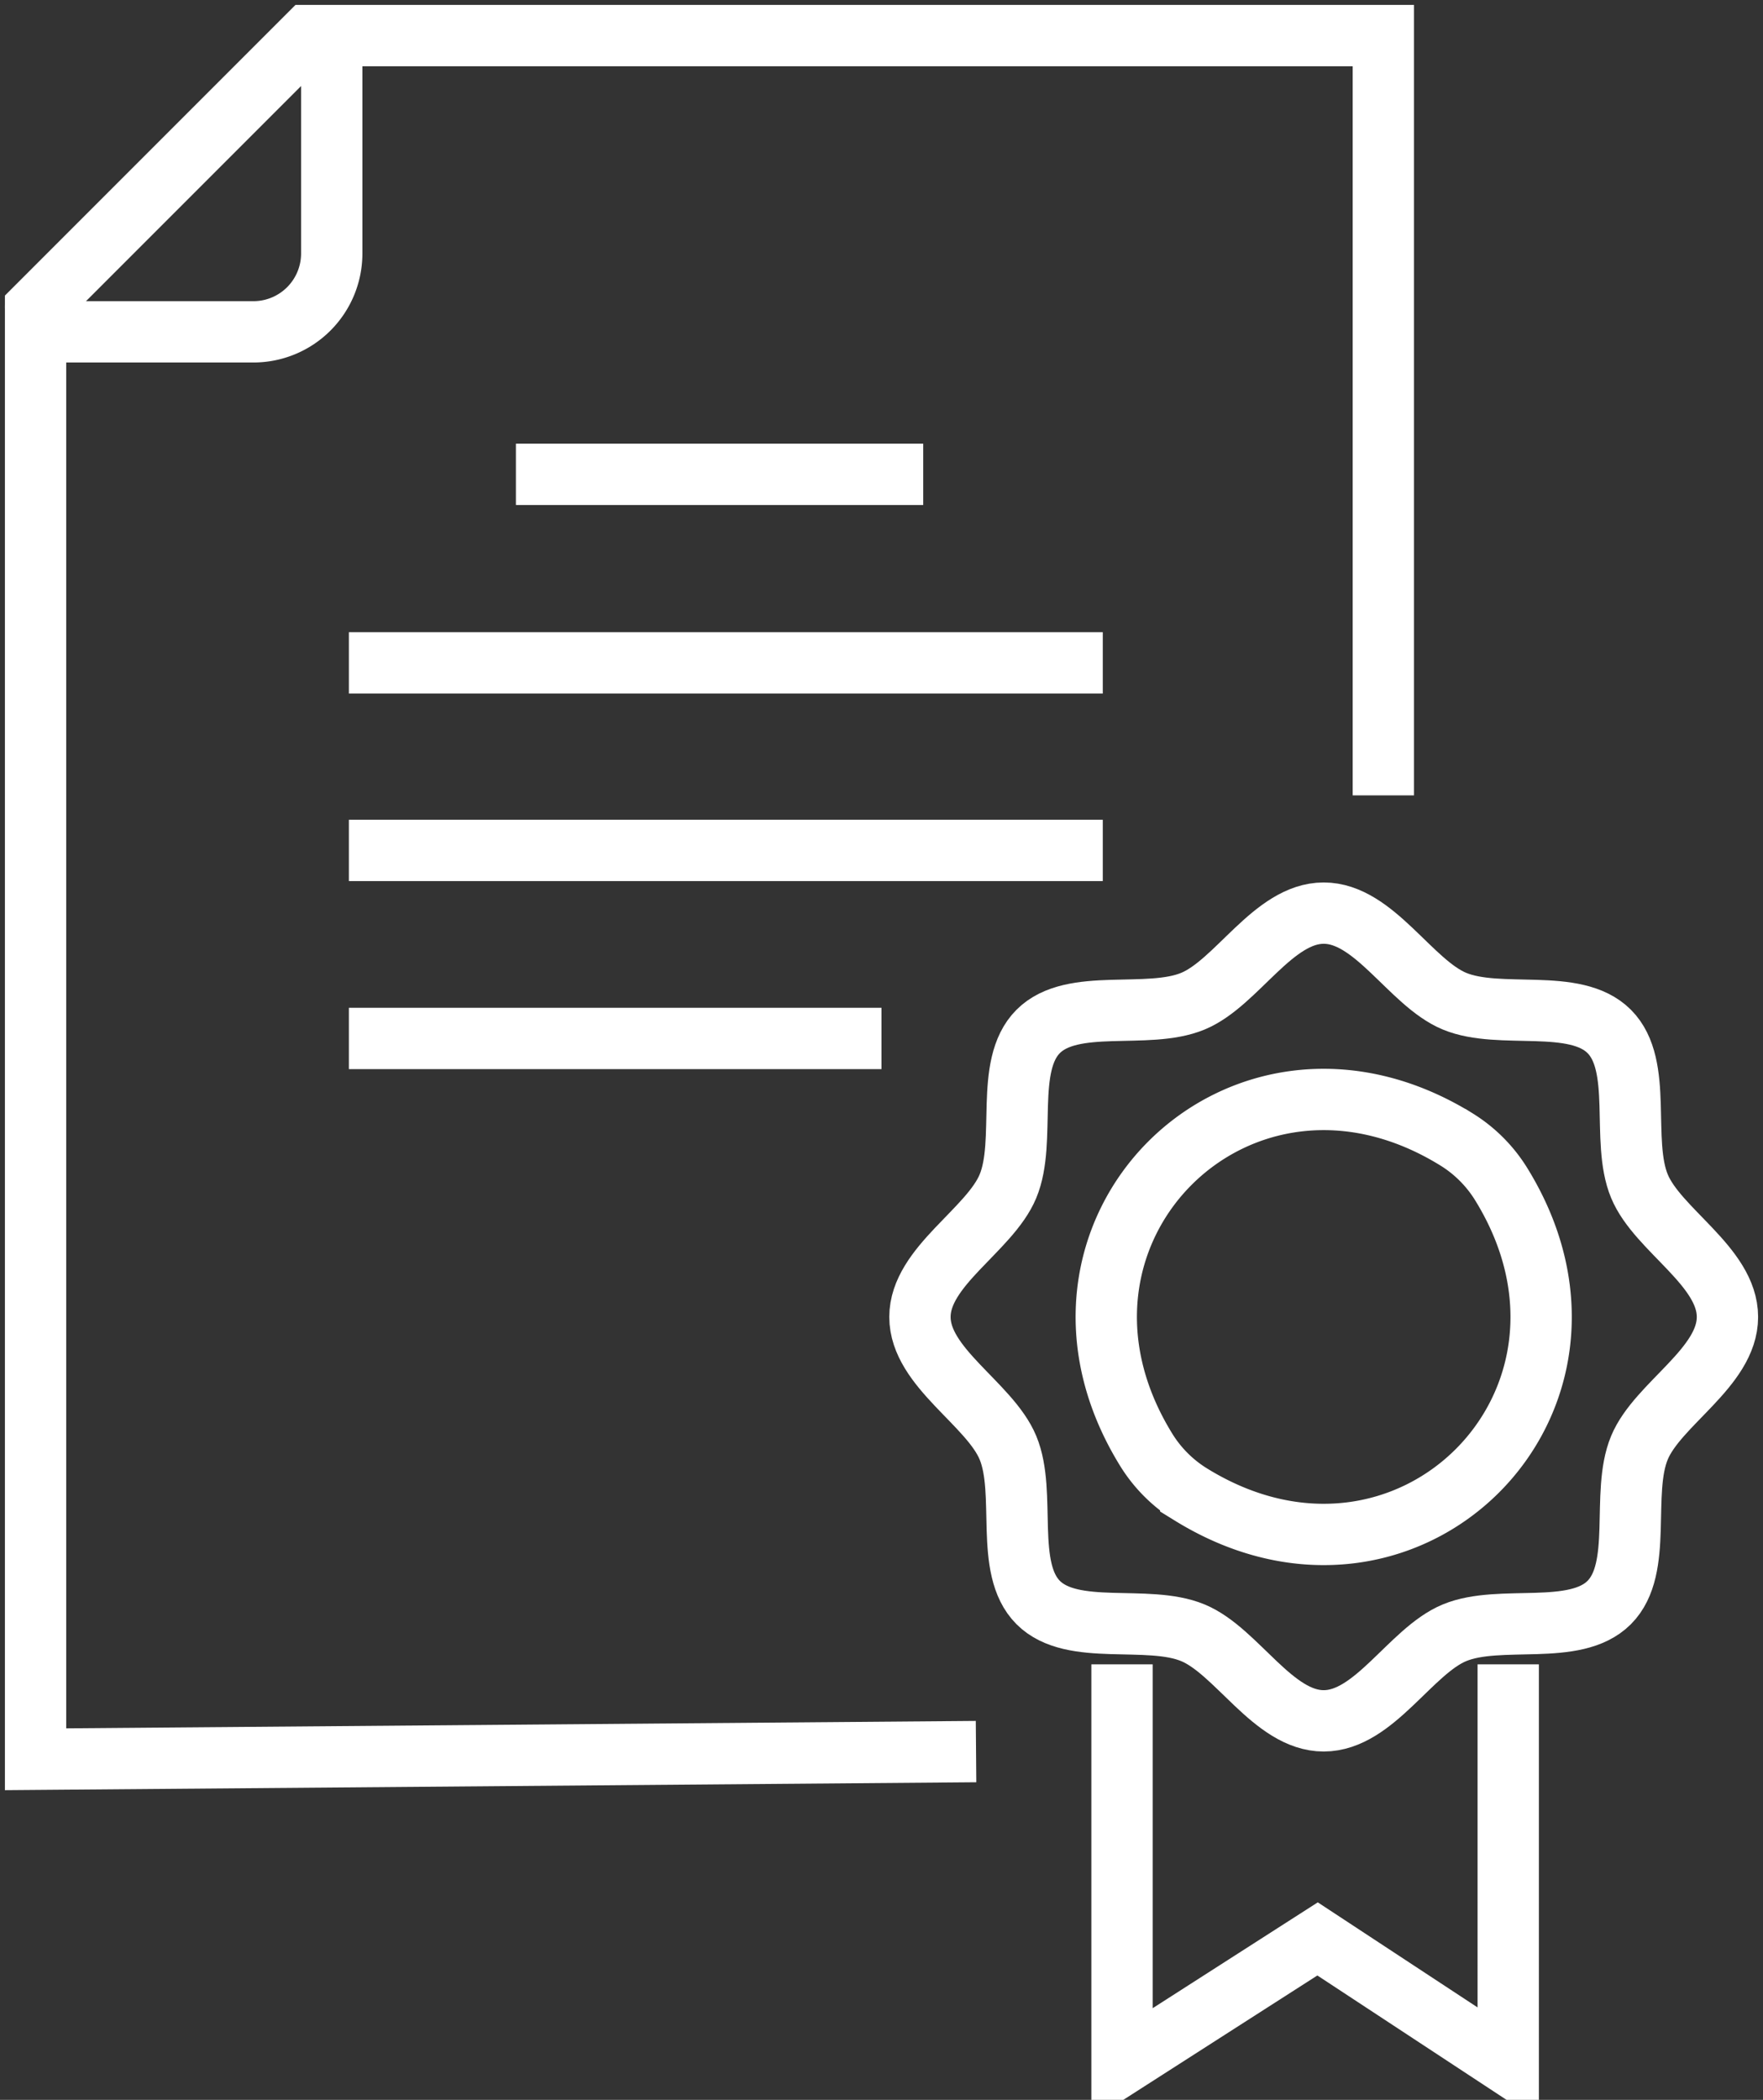
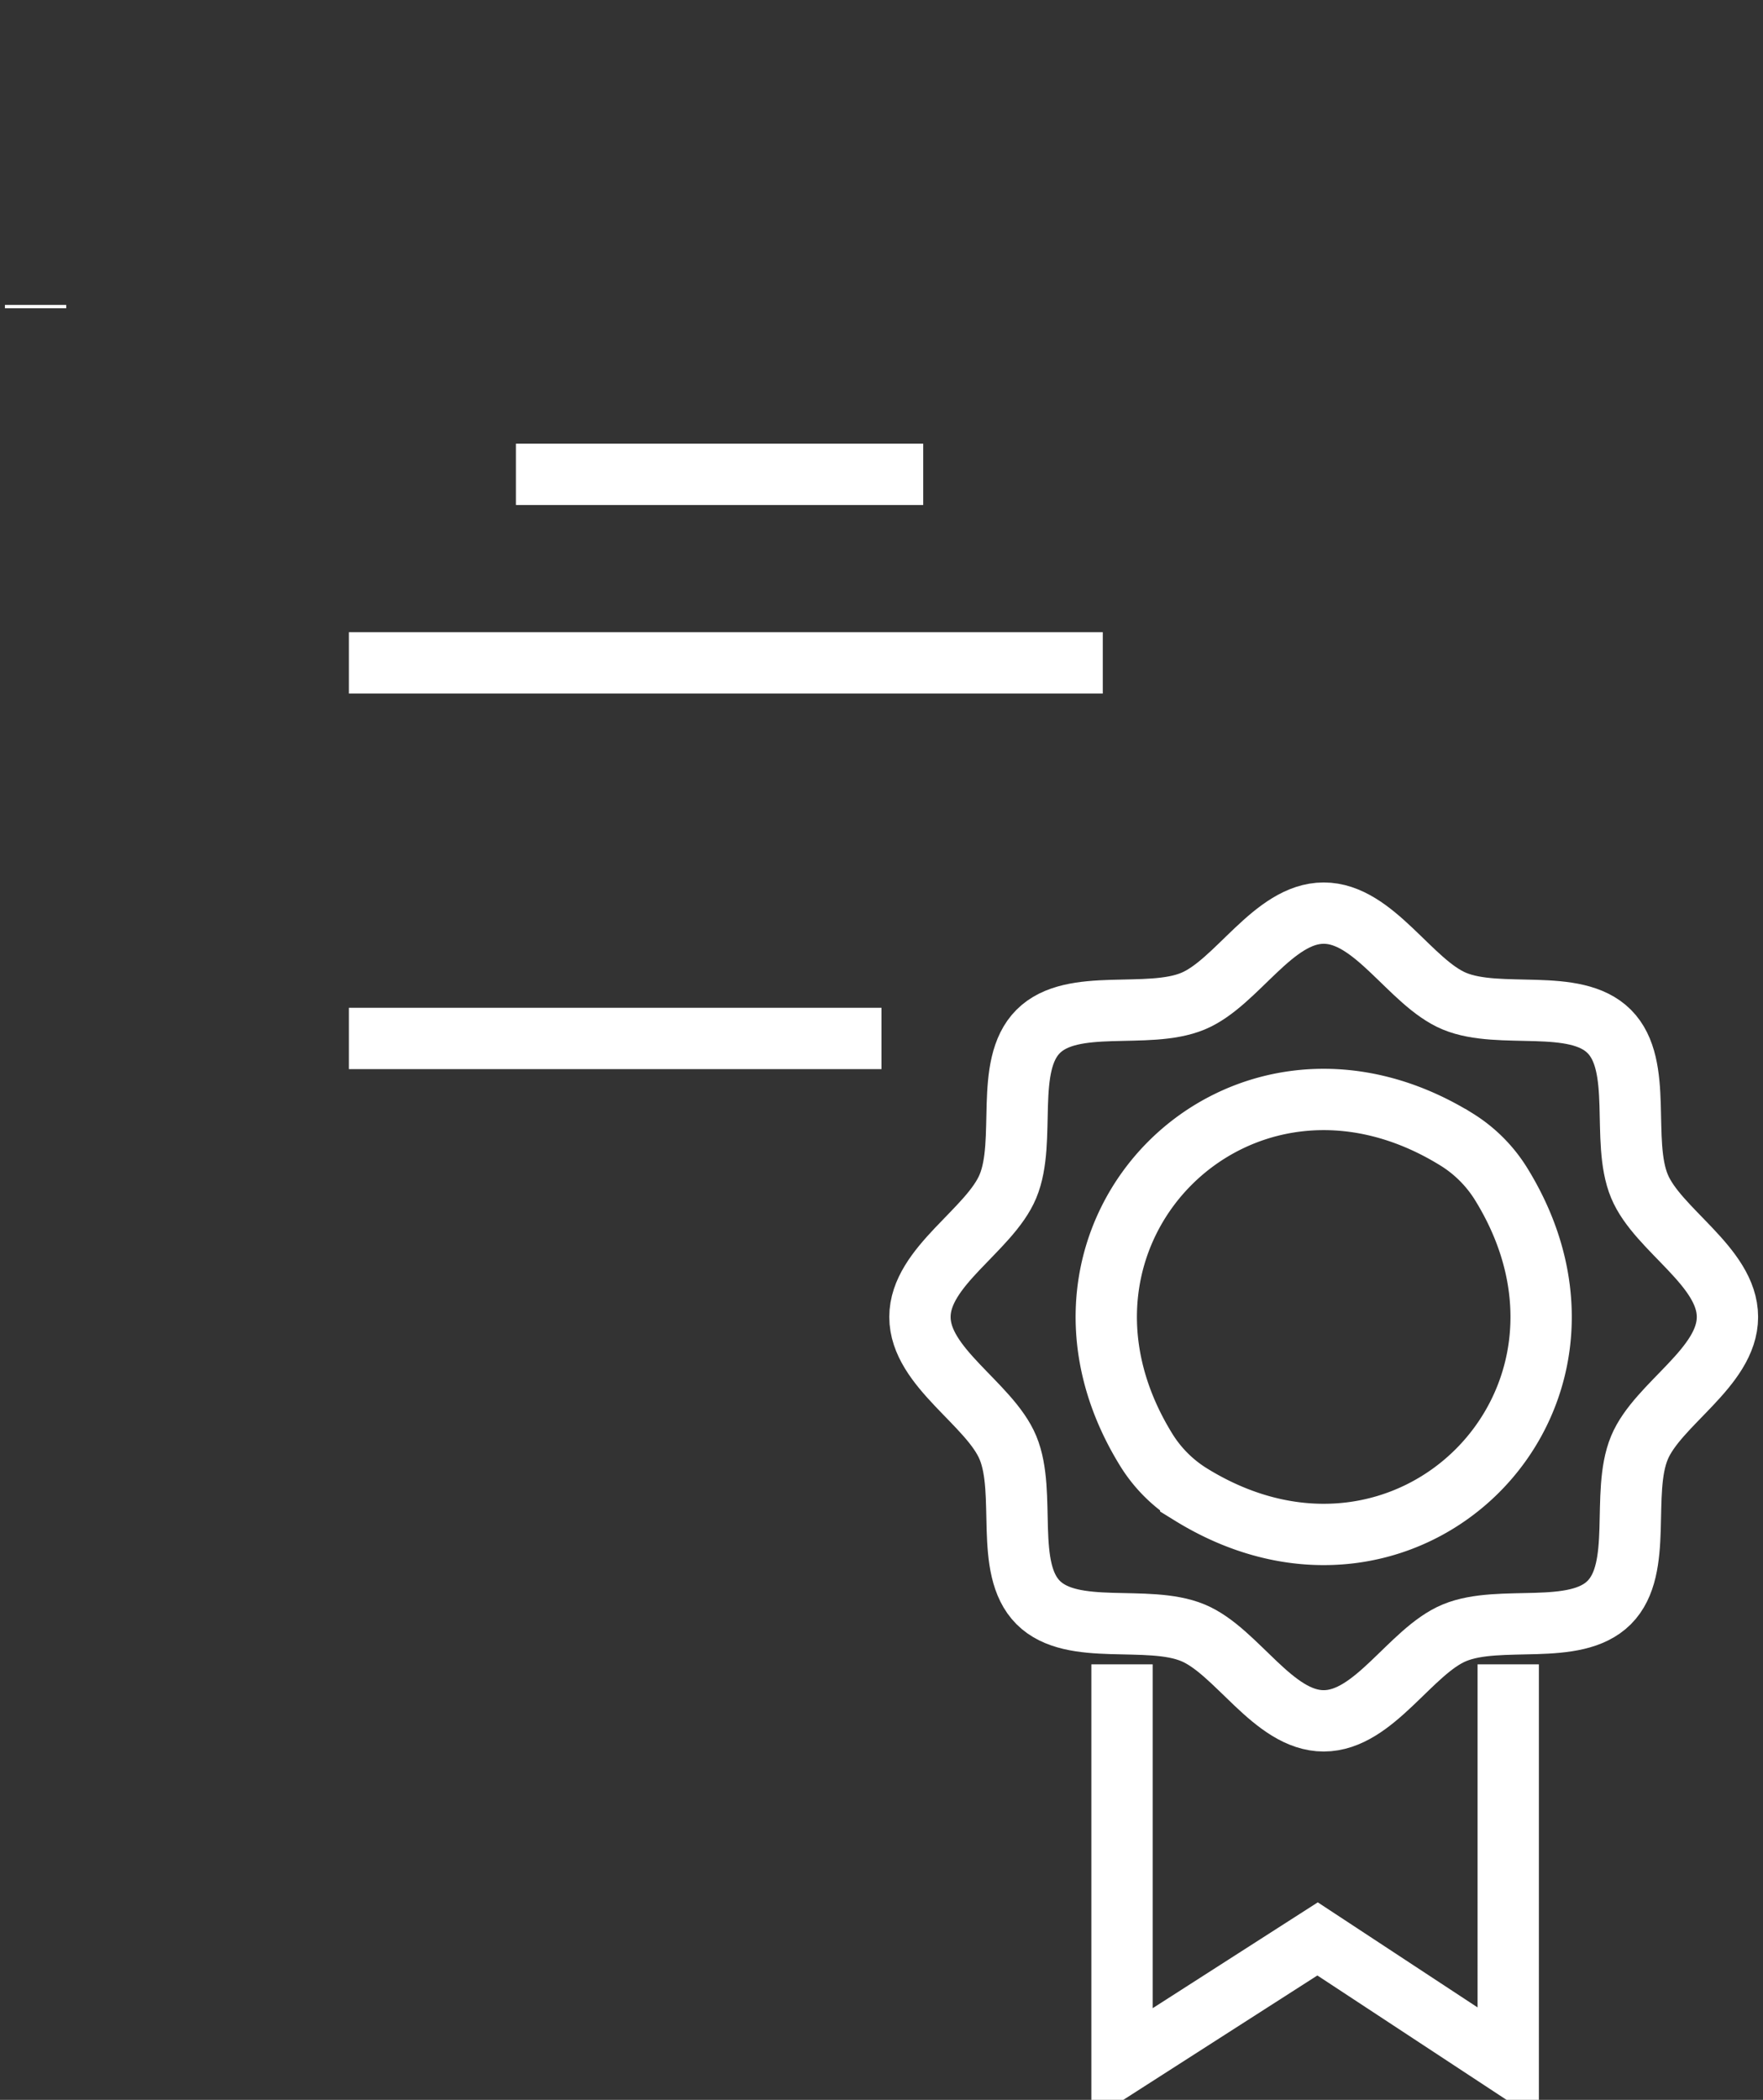
<svg xmlns="http://www.w3.org/2000/svg" id="governance-goals-icon-2" width="115.016" height="136.951" viewBox="0 0 115.016 136.951">
  <rect x="0" y="0" width="115.016" height="136.951" fill="#333333" stroke="none" />
  <defs>
    <clipPath id="clip-path">
      <rect id="Rectangle_115" data-name="Rectangle 115" width="115.016" height="136.951" fill="rgba(0,0,0,0)" stroke="#fff" stroke-width="4" />
    </clipPath>
  </defs>
  <line id="Line_55" data-name="Line 55" x1="26.572" transform="translate(33.657 30.936)" fill="none" stroke="#fff" stroke-width="4" />
  <line id="Line_56" data-name="Line 56" x1="49.184" transform="translate(22.76 43.232)" fill="none" stroke="#fff" stroke-width="4" />
-   <line id="Line_57" data-name="Line 57" x1="49.184" transform="translate(22.76 55.464)" fill="none" stroke="#fff" stroke-width="4" />
  <line id="Line_58" data-name="Line 58" x1="34.748" transform="translate(22.76 67.728)" fill="none" stroke="#fff" stroke-width="4" />
  <g id="Group_592" data-name="Group 592">
    <g id="Group_591" data-name="Group 591" clip-path="url(#clip-path)">
      <path id="Path_237" data-name="Path 237" d="M211.128,183.563c0,3.3-4.554,5.664-5.743,8.531-1.233,2.971.267,7.855-1.972,10.095s-7.123.74-10.095,1.972c-2.867,1.189-5.234,5.743-8.531,5.743s-5.664-4.554-8.531-5.743c-2.971-1.233-7.855.267-10.094-1.972s-.74-7.123-1.972-10.094c-1.189-2.867-5.743-5.234-5.743-8.531s4.554-5.664,5.743-8.531c1.233-2.971-.267-7.855,1.972-10.094s7.123-.74,10.095-1.972c2.867-1.189,5.234-5.743,8.531-5.743s5.664,4.554,8.531,5.743c2.971,1.232,7.855-.267,10.095,1.972s.74,7.123,1.972,10.095C206.574,177.9,211.128,180.266,211.128,183.563Z" transform="translate(-98.431 -97.671)" fill="rgba(0,0,0,0)" stroke="#fff" stroke-width="4" />
      <path id="Path_238" data-name="Path 238" d="M216.3,194.828c8.741,14.14-6.107,28.987-20.246,20.246a8.959,8.959,0,0,1-2.9-2.9c-8.742-14.14,6.107-28.989,20.247-20.246A8.965,8.965,0,0,1,216.3,194.828Z" transform="translate(-118.37 -117.609)" fill="rgba(0,0,0,0)" stroke="#fff" stroke-width="4" />
      <path id="Path_239" data-name="Path 239" d="M193.252,286.571v26.085l12.758-8.176,12.438,8.176V286.571" transform="translate(-120.053 -178.025)" fill="rgba(0,0,0,0)" stroke="#fff" stroke-width="4" />
      <line id="Line_59" data-name="Line 59" y1="0.22" transform="translate(2.32 19.886)" fill="none" stroke="#fff" stroke-width="4" />
-       <path id="Path_240" data-name="Path 240" d="M67.481,118.043l-61.356.5V23.91L23.91,6.125H94.053V55.679" transform="translate(-3.805 -3.805)" fill="rgba(0,0,0,0)" stroke="#fff" stroke-width="4" />
-       <path id="Path_241" data-name="Path 241" d="M25.447,6.125V20.337a5.11,5.11,0,0,1-5.11,5.11H6.125" transform="translate(-3.805 -3.805)" fill="rgba(0,0,0,0)" stroke="#fff" stroke-width="4" />
    </g>
  </g>
</svg>